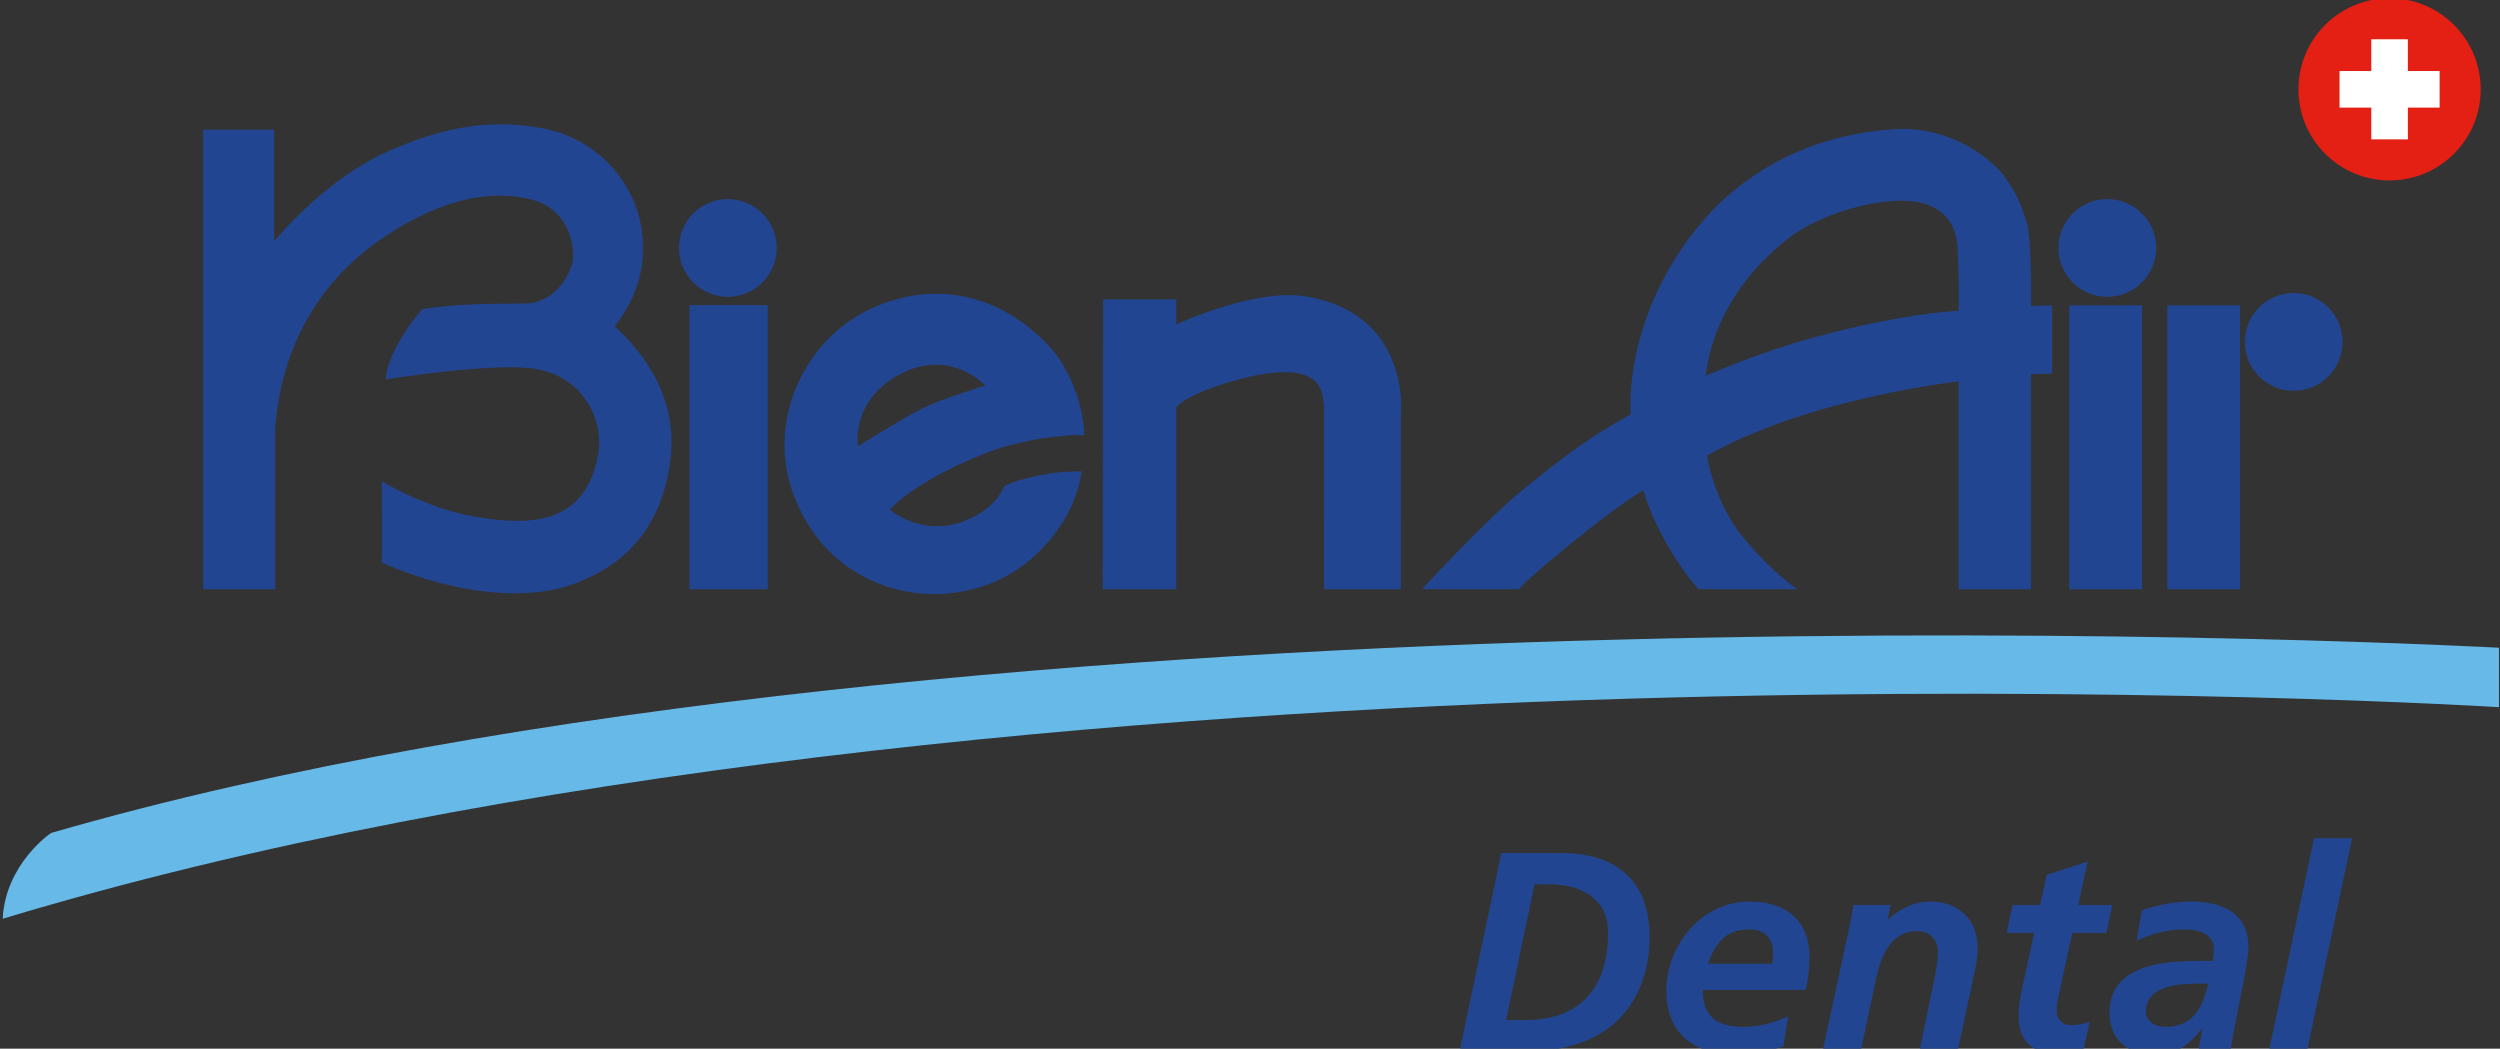
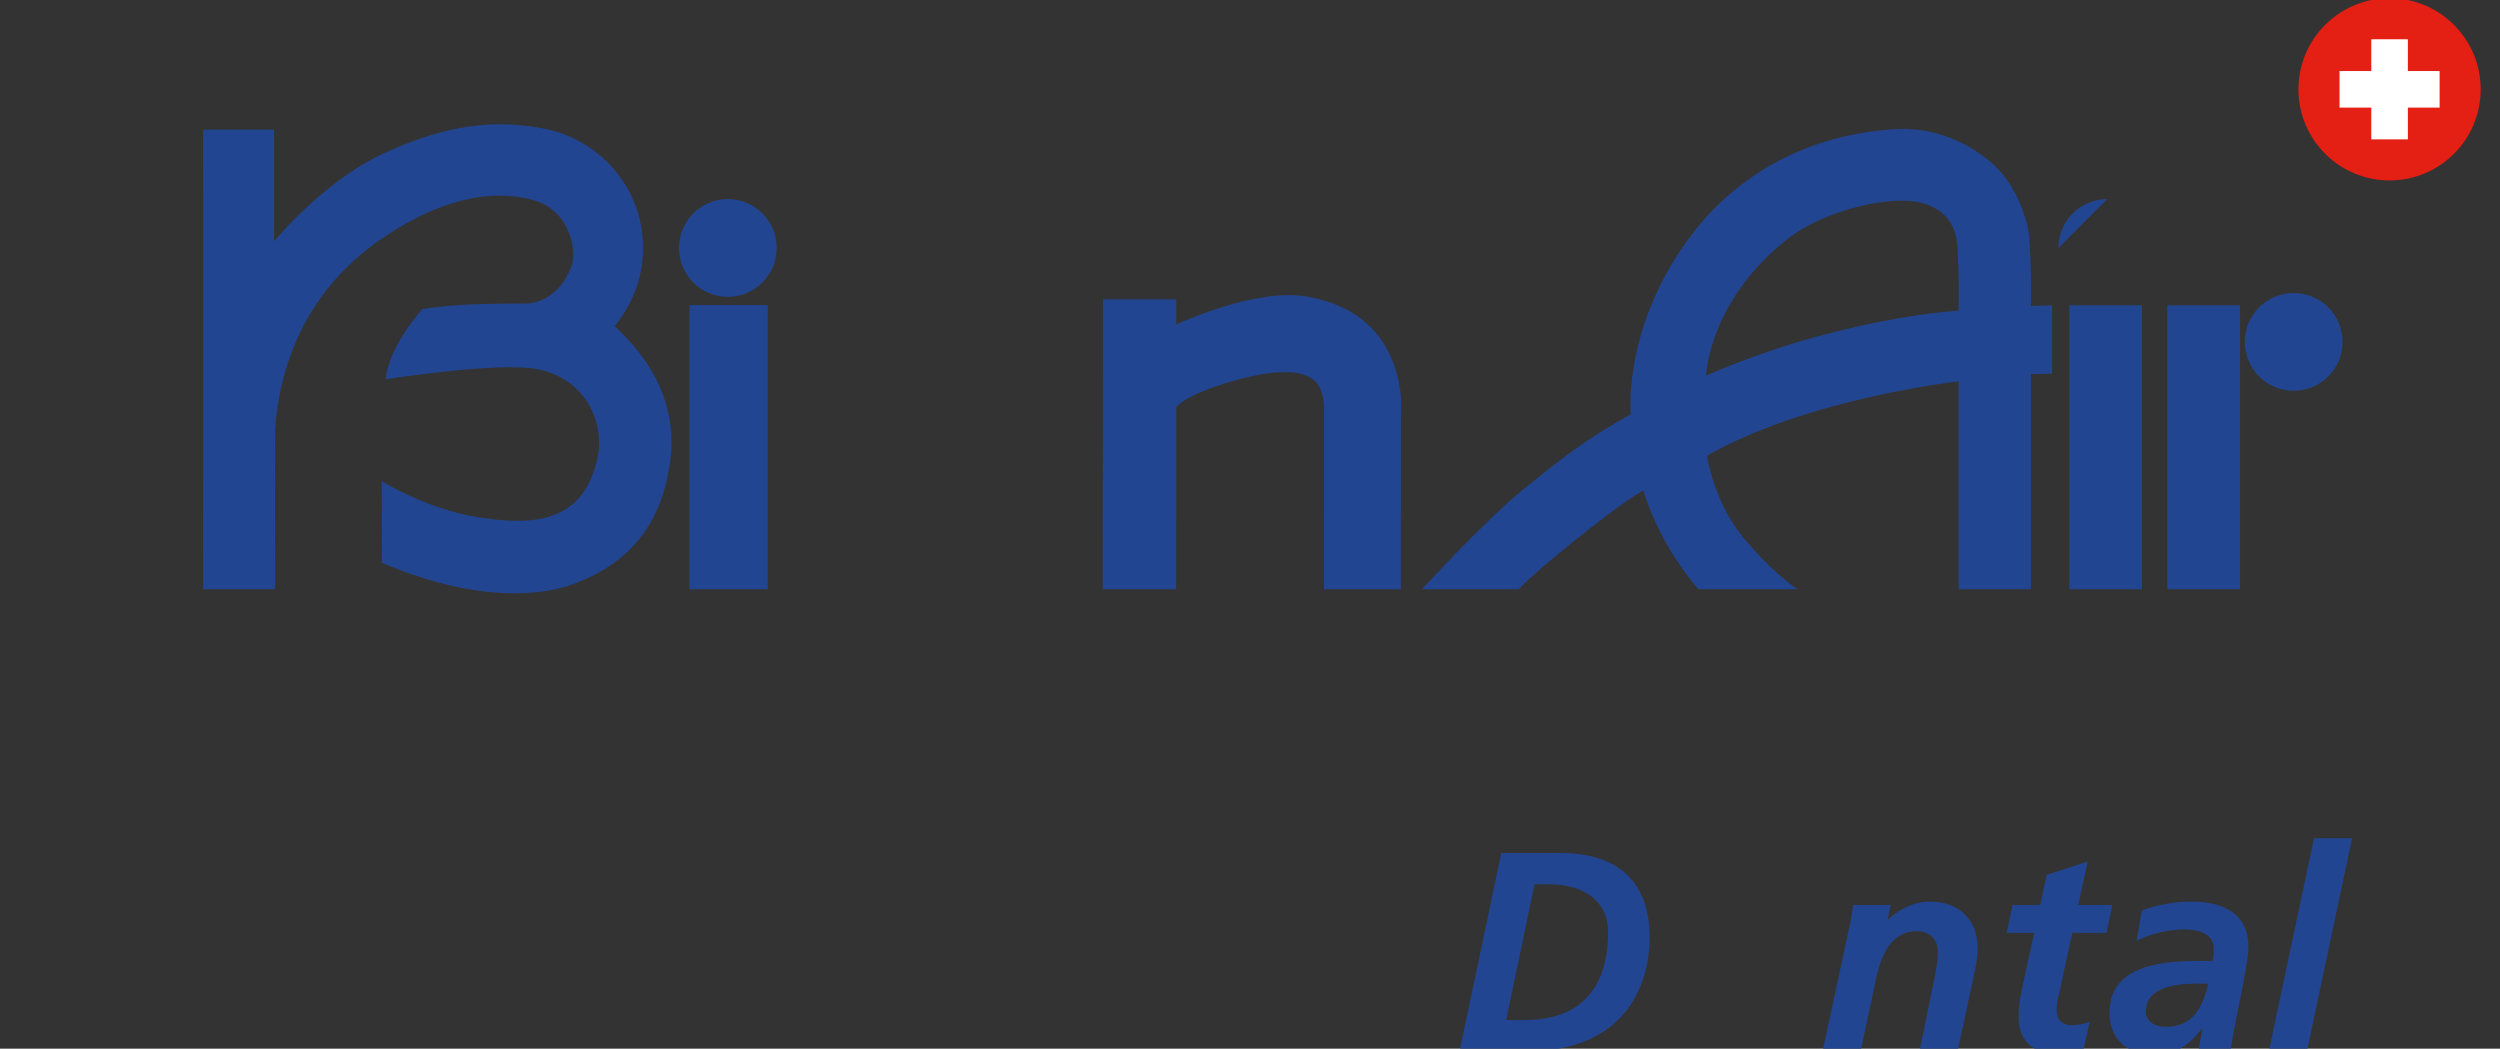
<svg xmlns="http://www.w3.org/2000/svg" id="Vrstva_1" data-name="Vrstva 1" viewBox="0 0 200.298 84.017">
  <rect x="0" y="0" width="200.298" height="84.017" fill="#333333" stroke="none" />
  <g>
    <rect x="173.641" y="24.463" width="5.83" height="22.743" style="fill: #224592;" />
    <rect x="55.237" y="24.446" width="6.274" height="22.76" style="fill: #224592;" />
    <path d="M49.246,26.138c1.254-1.579,2.712-4.168,2.144-7.853-.565-3.683-3.515-7.198-7.974-8.015-3.705-.678-7.522-.346-12.593,1.98-4.967,2.278-8.862,7.088-8.862,7.088v-8.947h-5.688l.002,36.814h5.768s-.014-12.676-.002-12.85c.684-9.06,5.91-13.439,8.583-15.261,3.331-2.271,7.748-4.248,12.092-3.068,3.001.814,3.492,4.121,3.089,5.255-.804,2.255-2.498,3.038-3.686,3.035-.729-.002-2.702.022-3.478.042-.772.02-2.632.08-4.818.405-2.955,3.522-2.914,5.626-2.914,5.626,0,0,8.957-1.426,12.143-.81,3.929.759,5.359,4.335,4.858,6.921-.561,2.893-2,4.31-3.9,4.89l.002.002c-1.711.524-3.79.371-5.939.007-.024-.003-.074-.012-.074-.012-3.891-.68-7.416-2.822-7.416-2.822,0,0,.01,1.525.016,2.963.005,1.712.006,3.533-.014,3.554,6.275,2.712,11.9,3.036,15.502,1.659,2.509-.958,4.842-2.525,6.286-5.347h.002c.628-1.227,1.09-2.693,1.322-4.447.741-5.581-2.753-9.23-4.452-10.809Z" style="fill: #224592;" />
    <path d="M58.313,15.951c-2.161,0-3.913,1.754-3.913,3.916s1.752,3.914,3.913,3.914,3.915-1.752,3.915-3.914-1.752-3.916-3.915-3.916Z" style="fill: #224592;" />
    <polygon points="165.787 41.391 165.789 41.391 165.789 47.206 171.617 47.206 171.617 24.463 165.787 24.463 165.787 41.391" style="fill: #224592;" />
-     <path d="M84.062,37.948c-1.028.165-2.731.537-3.593.992-.465,1.114-1.399,1.925-2.483,2.48-.28.141-.57.269-.862.377-1.964.731-3.794.231-4.996-.406l-.002-.003c-.329-.175-.611-.361-.837-.535,1.86-2.187,7.368-4.594,9.392-5.12,1.033-.27,2.334-.591,3.485-.697,1.164-.109,1.396-.216,2.709-.157-.026-1.448-.657-5.028-3.16-7.506-5.768-5.712-12.523-4.076-16.151-1.297-3.631,2.784-6.321,8.642-3.602,14.492.13.284.269.557.412.822h.003c2.603,4.759,6.958,5.905,9.177,6.141,1.791.191,6.35.217,9.996-3.643.769-.815,1.366-1.642,1.832-2.446h.003c.004-.007.007-.014.011-.022.006-.01.014-.021.02-.031h-.005c.76-1.342,1.1-2.617,1.25-3.625-.501,0-1.583.02-2.601.182ZM72.219,29.923c3.964-2.031,6.719.97,6.719.97,0,0-3.523,1.053-5.181,1.903-1.627.834-5.02,2.956-5.02,2.956,0,0-.65-3.712,3.482-5.829Z" style="fill: #224592;" />
    <path d="M162.716,24.512s.075-5.417-.329-6.631c-.282-.852-.525-1.944-1.66-3.562-1.134-1.619-4.492-4.25-8.947-3.967-7.845.5-13.138,4.372-16.19,8.379-4.844,6.359-5.061,12.521-4.94,14.464-3.13,1.726-5.031,3.1-8.679,6.075-.719.585-1.538,1.33-2.373,2.122v.005c-2.748,2.618-5.665,5.81-5.665,5.81h7.77c.364-.558,4.009-3.623,6.899-5.812h.005c1.288-.974,2.426-1.774,3.056-2.099.221.734.484,1.435.772,2.096,1.499,3.464,3.641,5.815,3.641,5.815h7.933s-1.945-1.223-4.411-4.228c-.412-.502-.789-1.072-1.096-1.607-1.21-2.122-1.659-4.293-1.739-4.865,8.17-4.643,20.16-5.95,20.16-5.95v16.65h5.792v-5.815h.002v-11.408l1.696-.052v-5.467l-1.696.049ZM156.905,24.893c-2.573.164-6.819.826-11.584,2.141-4.685,1.29-8.637,3.063-8.637,3.063,0,0,.219-6.041,6.598-11.001,2.914-2.267,8.338-3.563,10.848-2.793,1.812.556,2.632,1.822,2.712,3.603.08,1.782.144,4.093.063,4.989Z" style="fill: #224592;" />
-     <path d="M168.834,15.951c-2.161,0-3.913,1.754-3.913,3.916s1.752,3.914,3.913,3.914,3.917-1.752,3.917-3.914-1.754-3.916-3.917-3.916Z" style="fill: #224592;" />
+     <path d="M168.834,15.951c-2.161,0-3.913,1.754-3.913,3.916Z" style="fill: #224592;" />
    <path d="M104.784,23.771c-4.182-.769-10.545,2.229-10.545,2.229v-2.013h-5.864l-.019,17.404-.007,5.815h5.891v-5.815h-.002v-8.775c.992-1.145,4.839-2.267,6.618-2.591,1.781-.324,3.361-.341,4.358.386.991.725.866,2.568.866,2.568v8.412h-.002v5.815h6.153v-5.815h.002v-7.965s.12-1.297-.123-2.592c-.833-4.448-3.804-6.417-7.327-7.063Z" style="fill: #224592;" />
    <path d="M183.767,23.478c-2.163,0-3.915,1.754-3.915,3.916s1.752,3.915,3.915,3.915,3.915-1.752,3.915-3.915-1.754-3.916-3.915-3.916Z" style="fill: #224592;" />
  </g>
  <path d="M120.67,81.725h1.478c4.599,0,6.692-2.686,6.692-7.057,0-2.481-1.933-3.822-4.803-3.822h-1.092l-2.276,10.879ZM120.283,68.342h4.779c3.323,0,7.103,1.276,7.103,6.783,0,3.686-1.868,9.104-9.88,9.104h-5.347l3.345-15.886Z" style="fill: #224592;" />
-   <path d="M141.995,77.218c.045-.273.069-.524.069-.796,0-1.252-.659-1.957-1.935-1.957-1.889,0-2.707,1.139-3.299,2.754h5.166ZM136.418,79.312c0,2.162,1.16,2.959,3.256,2.959,1.251,0,2.457-.319,3.595-.843l-.387,2.413c-1.182.364-2.481.66-3.732.66-3.369,0-5.645-1.64-5.645-5.122,0-3.64,2.821-7.146,6.668-7.146,2.89,0,4.803,1.48,4.803,4.461,0,.888-.115,1.752-.296,2.618h-8.263Z" style="fill: #224592;" />
  <path d="M148.187,74.191c.135-.706.25-1.321.294-1.684h2.981l-.205,1.137h.048c.842-.774,2.004-1.41,3.323-1.41,2.298,0,3.822,1.433,3.822,3.754,0,.889-.228,1.821-.387,2.55l-1.229,5.689h-3.051l1.14-5.529c.159-.797.34-1.593.34-2.459,0-.979-.683-1.638-1.661-1.638-2.117,0-2.89,1.98-3.277,3.733l-1.253,5.894h-3.049l2.163-10.036Z" style="fill: #224592;" />
  <path d="M161.249,72.506h2.207l.525-2.412,3.277-1.07-.751,3.483h2.731l-.477,2.231h-2.731l-1.116,5.121c-.069.274-.137.684-.137,1.137,0,.706.477,1.139,1.16,1.139.548,0,1.092-.114,1.482-.273l-.524,2.367c-.525.114-1.117.273-1.641.273-2.07,0-3.527-.819-3.527-3.073,0-.909.181-1.798.387-2.732l.864-3.959h-2.207l.477-2.231Z" style="fill: #224592;" />
  <path d="M173.471,82.271c2.277,0,2.982-1.57,3.46-3.459h-1.071c-1.478,0-3.937.251-3.937,2.23,0,.819.775,1.229,1.548,1.229M176.454,82.43h-.046c-1.045,1.321-2.094,2.071-3.778,2.071-2.117,0-3.619-1.183-3.619-3.345,0-3.87,4.324-4.165,7.192-4.165h1.071c.091-.319.091-.66.091-1.002,0-1.185-1.276-1.525-2.344-1.525-1.343,0-2.64.34-3.846.91l.431-2.436c1.299-.453,2.618-.704,3.985-.704,2.342,0,4.55.863,4.55,3.618,0,1.572-1.16,6.168-1.434,8.375h-2.572l.32-1.798Z" style="fill: #224592;" />
  <polygon points="185.398 67.159 188.448 67.159 184.828 84.227 181.779 84.227 185.398 67.159" style="fill: #224592;" />
  <path d="M184.15,7.157c0-4.032,3.27-7.299,7.301-7.299s7.299,3.267,7.299,7.299-3.27,7.299-7.299,7.299-7.301-3.268-7.301-7.299" style="fill: #e41f13; fill-rule: evenodd;" />
-   <path d="M.215,73.61c.214-4.374,3.828-6.86,3.898-6.88,74.438-21.541,196.102-14.834,196.102-14.834v4.763S81.07,49.189.215,73.61" style="fill: #67b9e8;" />
  <polygon points="192.916 5.691 195.46 5.691 195.46 8.622 192.916 8.622 192.916 11.166 189.985 11.166 189.985 8.622 187.441 8.622 187.441 5.691 189.985 5.691 189.985 3.147 192.916 3.147 192.916 5.691" style="fill: #fff;" />
</svg>